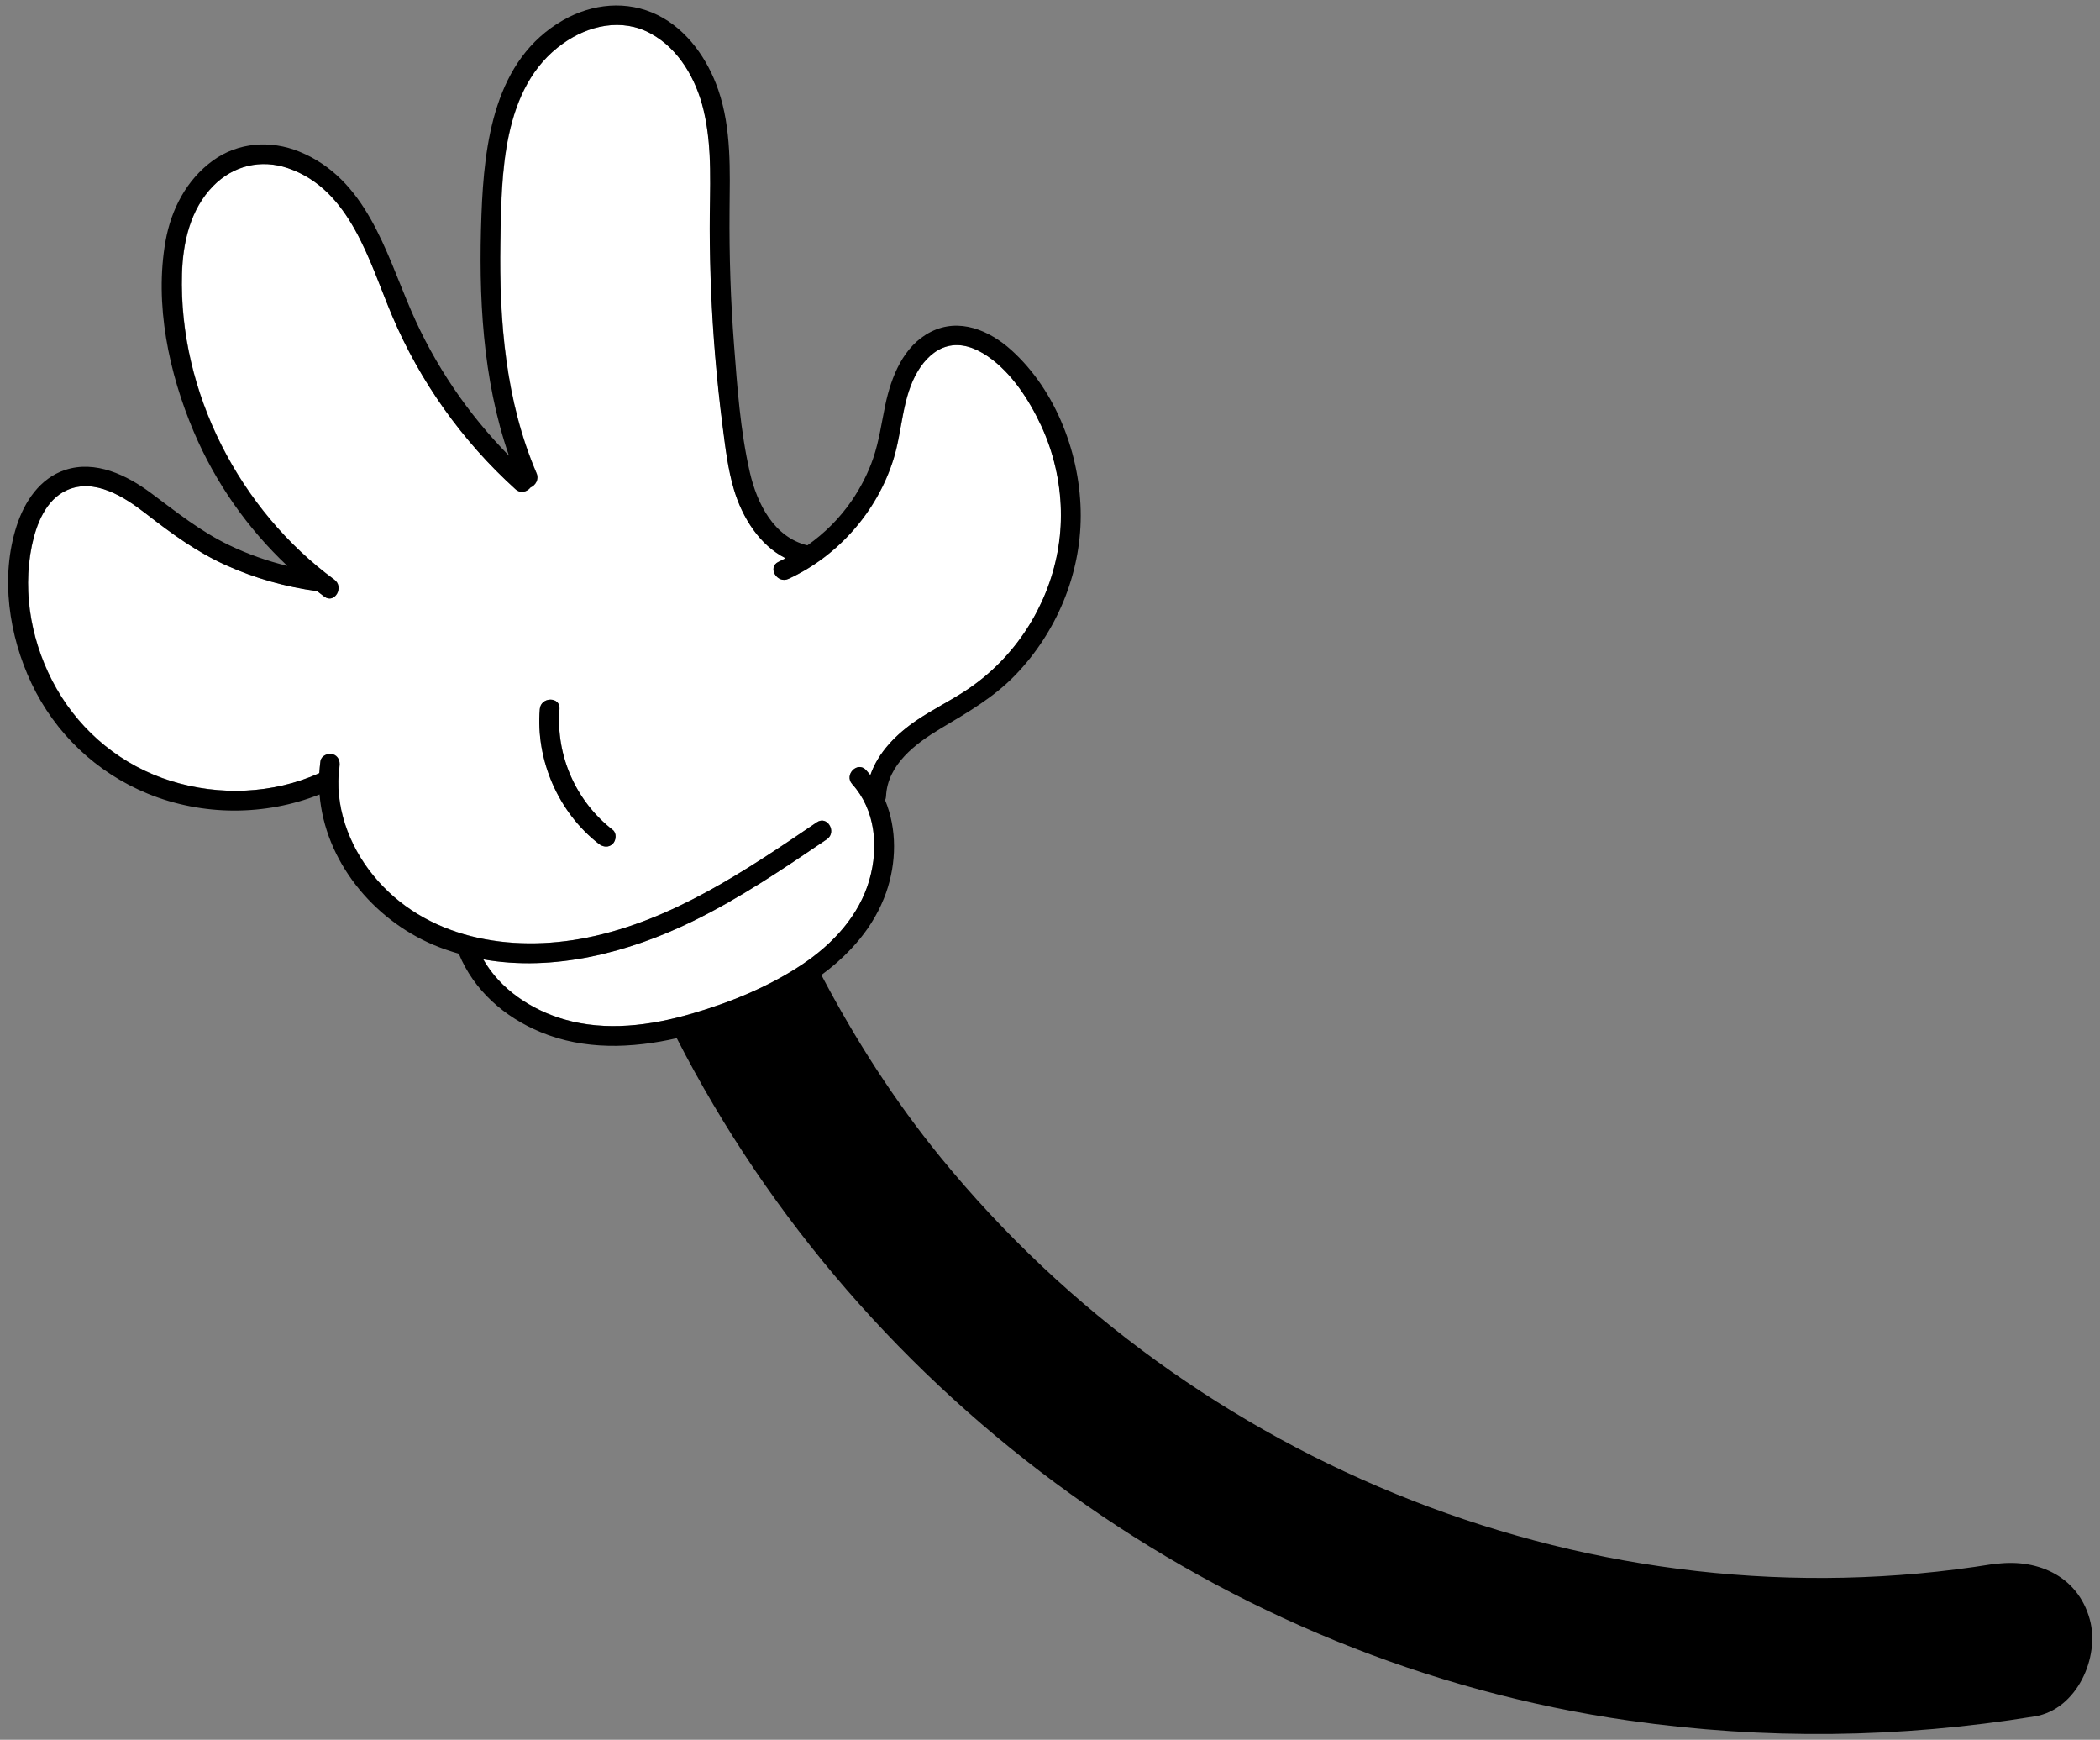
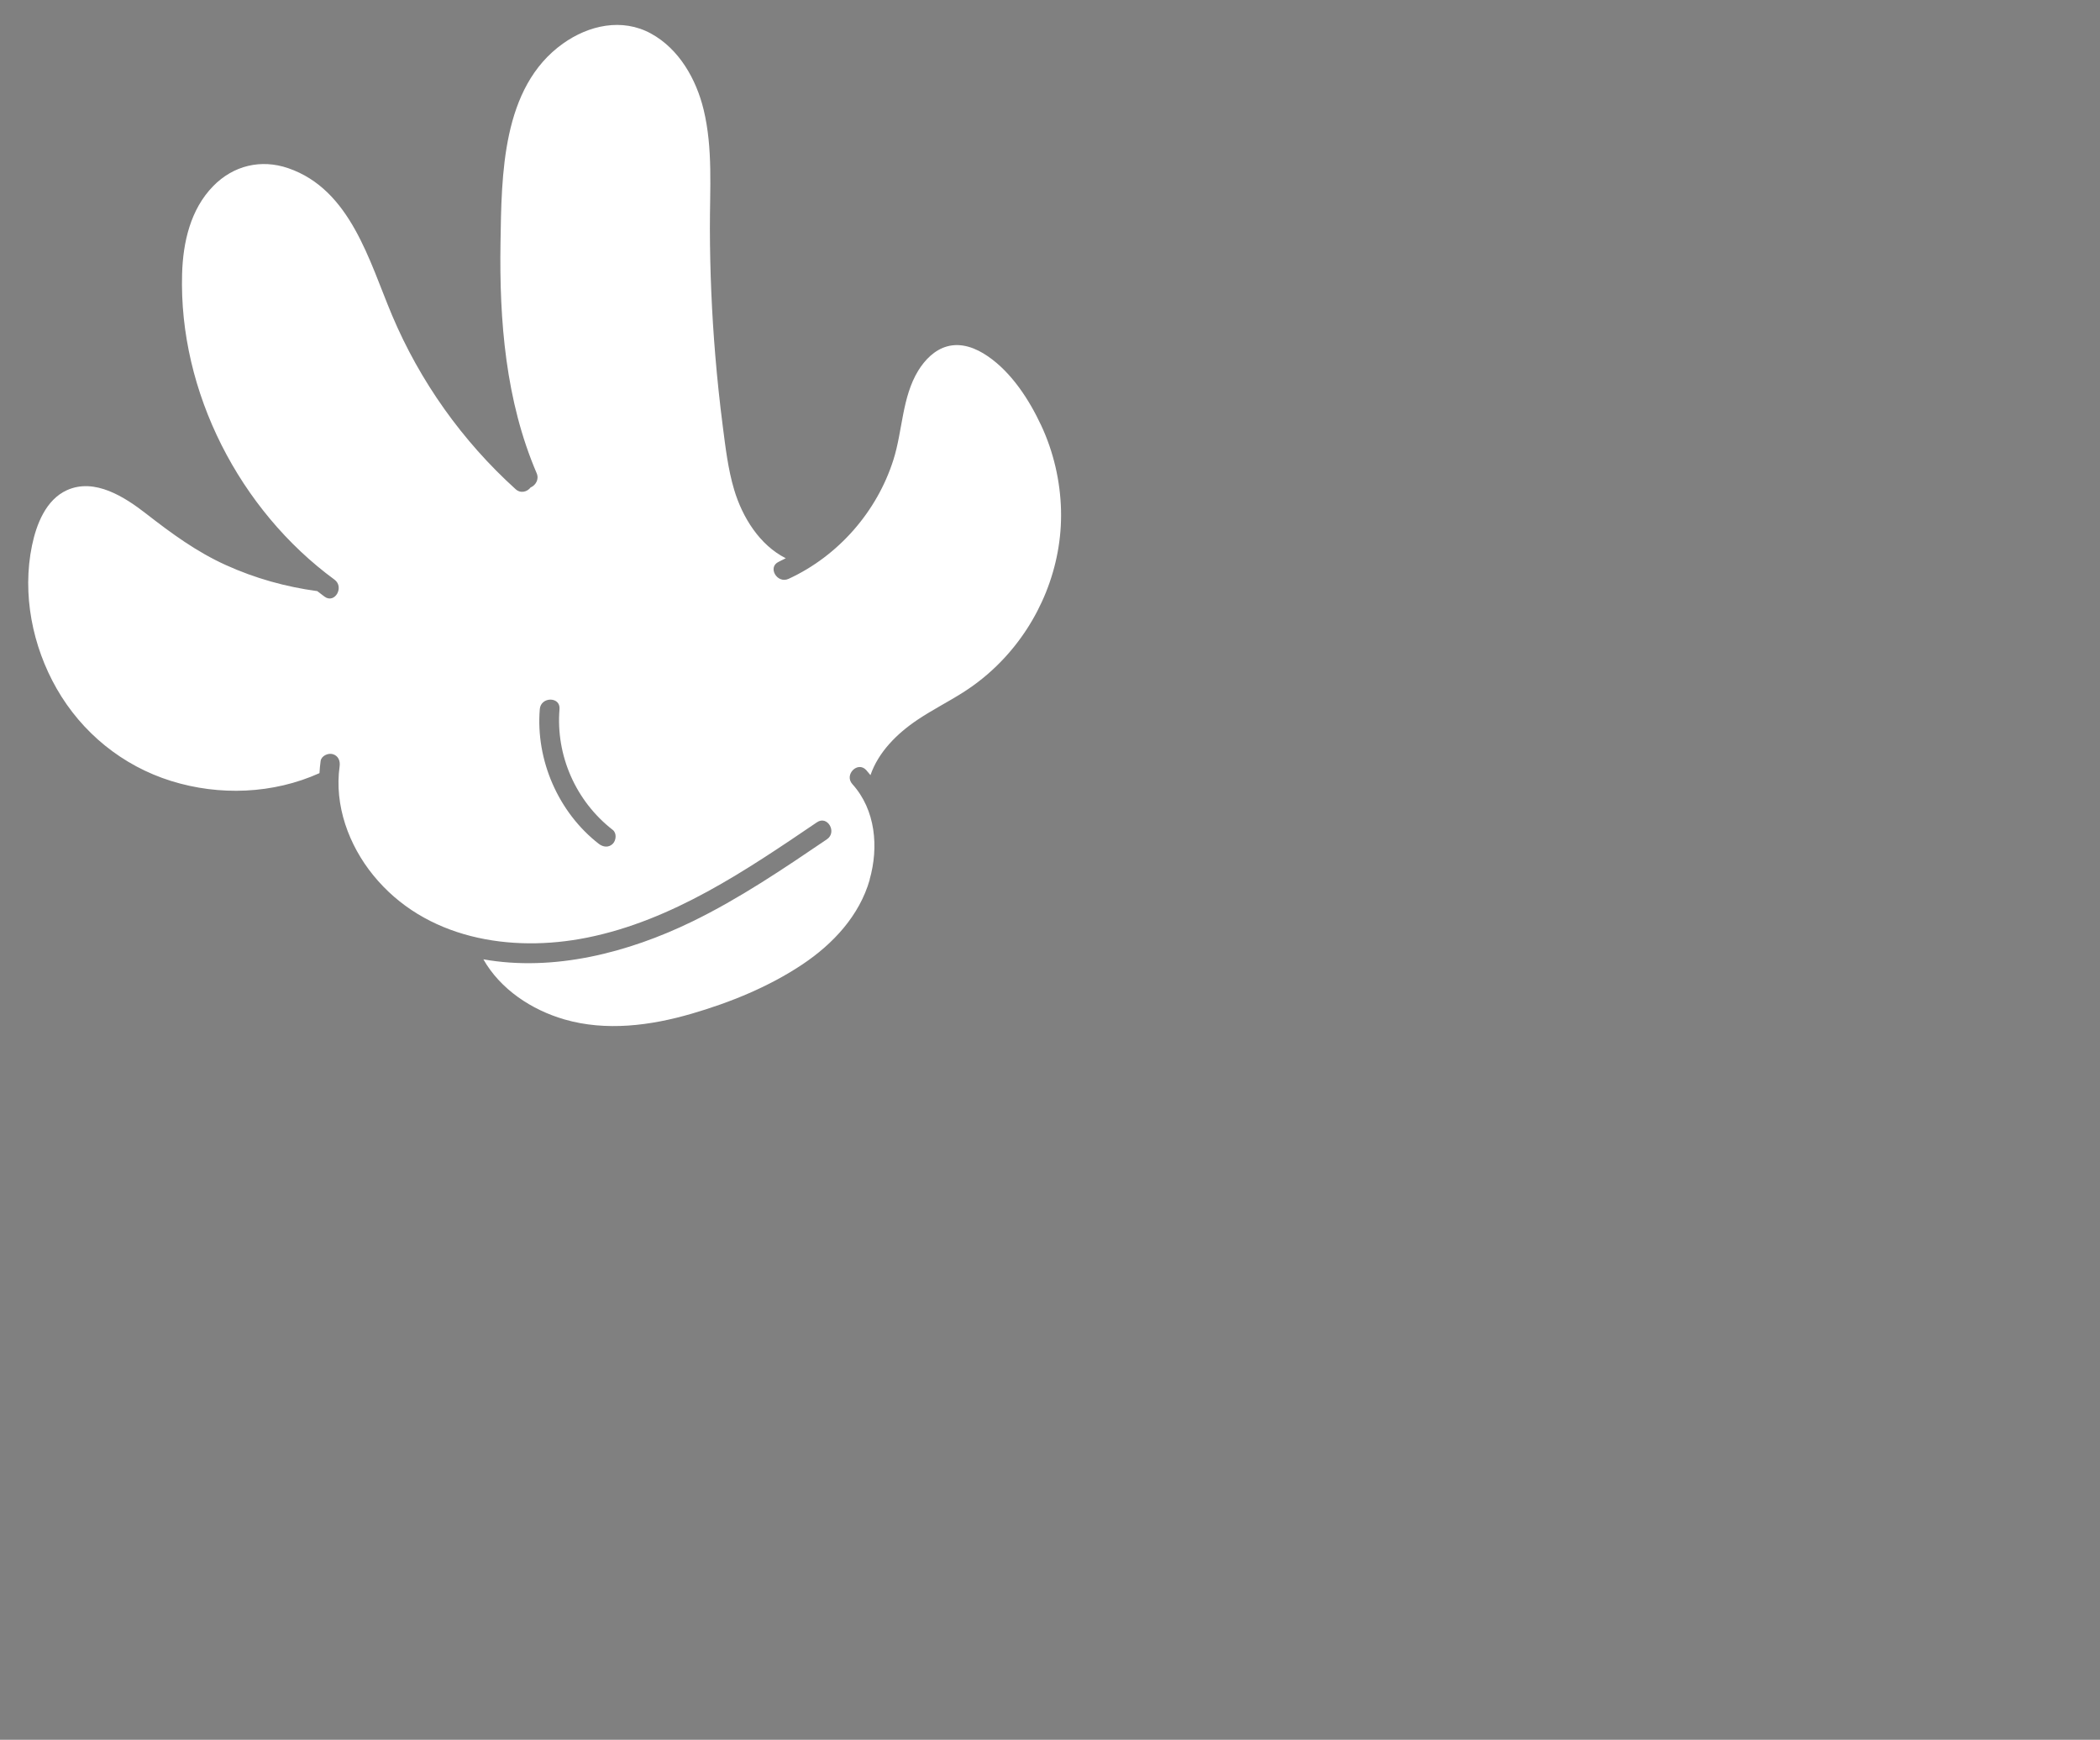
<svg xmlns="http://www.w3.org/2000/svg" data-name="Layer 2" height="512.8" preserveAspectRatio="xMidYMid meet" version="1.0" viewBox="-2.4 -1.6 619.1 512.8" width="619.1" zoomAndPan="magnify">
  <rect x="-2.4" y="-1.6" width="619.1" height="512.8" fill="#808080" stroke="none" />
  <g data-name="Layer 6">
    <g>
      <g id="change1_1">
        <path d="M253.97,257.66c2.72-9.55,1.79-20.54-5.09-28.15-2.5-2.77,1.59-6.89,4.11-4.11.43.48.83.97,1.23,1.47,2.35-6.8,7.78-12.22,13.82-16.28,4.37-2.94,9.09-5.31,13.54-8.14,4.03-2.56,7.73-5.57,11.06-9,11.52-11.82,18.16-28.1,17.76-44.64-.21-8.59-2.2-17.21-5.84-25-3.55-7.59-8.7-15.57-15.72-20.39-3.52-2.42-7.77-4.11-12.06-2.91-3.67,1.03-6.51,3.95-8.46,7.11-4.81,7.85-4.6,17.66-7.32,26.26-4.85,15.35-16.29,28.4-30.91,35.13-3.38,1.56-6.32-3.45-2.93-5.02.71-.33,1.4-.69,2.09-1.05-7.68-3.86-12.78-12.03-15.22-20.21-1.81-6.07-2.54-12.42-3.35-18.68-.89-6.9-1.62-13.83-2.2-20.76-1.04-12.45-1.57-24.95-1.6-37.45-.03-11.68.93-23.67-1.85-35.13-2.18-8.97-7.21-17.88-15.53-22.43-8.53-4.66-18.37-2.44-25.96,2.98-18.06,12.89-18.06,38.79-18.39,58.72-.37,22.97,1.51,46.55,10.66,67.89.8,1.87-.35,3.6-1.79,4.21-.97,1.26-2.89,1.88-4.42.5-15.7-14.19-28.18-31.74-36.41-51.23-6.74-15.97-12.23-37.05-30.6-43.37-8.04-2.77-16.2-.81-22.14,5.27-6.7,6.84-8.9,16.54-9.17,25.84-1.01,34.81,16.99,69.68,44.92,90.15,2.99,2.19.09,7.23-2.93,5.02-.72-.53-1.43-1.08-2.14-1.63-9.34-1.26-18.34-3.78-26.93-7.67-8.67-3.92-16.06-9.35-23.53-15.16-6.28-4.88-15.13-10.63-23.34-6.92-6.23,2.82-9.02,10.11-10.31,16.36-2.93,14.24.11,29.58,7.27,42.11,7.44,13.02,19.42,22.77,33.76,27.24,14.25,4.44,30.07,3.84,43.73-2.31.07-1.19.17-2.38.34-3.57.22-1.55,2.22-2.42,3.57-2.03,1.65.47,2.25,2.01,2.03,3.57-1.61,11.51,2.69,23.25,9.92,32.13,15.22,18.72,40.44,22.94,63.11,18.37,25.16-5.08,46.81-19.83,67.7-33.99,3.11-2.11,6.01,2.93,2.93,5.02-12.85,8.71-25.76,17.46-39.75,24.26-18.85,9.16-40.75,14.8-61.53,11.12,5.02,8.84,14.21,14.91,23.89,17.71,12.29,3.56,25.41,1.84,37.5-1.68,11.38-3.31,22.77-7.93,32.66-14.53,9.04-6.03,16.83-14.38,19.86-25.02ZM178.24,247.12c-1.22,1.19-2.86.97-4.11,0-11.92-9.26-18.64-24.68-17.39-39.72.31-3.7,6.12-3.73,5.81,0-1.14,13.71,4.83,27.18,15.69,35.61,1.24.96,1.01,3.12,0,4.11Z" fill="#fff" />
      </g>
      <g id="change2_1">
-         <path d="M585.12,459.42c-116.82,18.88-235.84-28.75-310.2-119.86-13.54-16.59-25.18-34.77-35.17-53.78,3.12-2.29,6.06-4.83,8.7-7.64.07-.08.15-.16.22-.24.83-.89,1.64-1.81,2.41-2.75.05-.07.1-.13.16-.2.76-.95,1.49-1.92,2.19-2.92.02-.03.04-.06.06-.09.67-.97,1.29-1.97,1.88-2.99.1-.17.2-.34.3-.51.56-.99,1.09-2.01,1.57-3.05.08-.18.16-.36.24-.54.49-1.09.95-2.19,1.35-3.33,3.1-8.83,3.25-18.75-.29-27.27.15-.33.25-.7.27-1.12.42-9.4,8.75-15.61,16.12-20.01,7.89-4.71,15.62-9.12,22.06-15.81,12.03-12.5,19.21-29.52,19.22-46.91.02-17.7-7.14-36.77-20.44-48.79-6.49-5.86-15.4-9.65-23.78-5.38-8.09,4.12-11.65,13.24-13.41,21.6-1.09,5.22-1.81,10.51-3.53,15.58-1.51,4.44-3.68,8.64-6.32,12.52-3.54,5.18-8,9.63-13.1,13.21-9.85-2.38-14.85-12.27-16.98-21.57-2.79-12.21-3.7-25.08-4.65-37.55-1-13.08-1.43-26.21-1.32-39.33.1-11.91.61-24.32-3.31-35.75-3.11-9.05-9.13-17.77-17.89-22.1-9-4.45-19.27-3.4-27.86,1.51-20.29,11.58-23.29,36.23-24.08,57.35-.89,23.92.25,48.3,8.1,71.01-12.12-12.33-21.96-26.8-28.82-42.72-7.66-17.77-13.29-38.88-33.01-46.91-8.41-3.42-17.99-2.76-25.43,2.64-7.75,5.62-12.29,14.35-13.96,23.65-3.35,18.66.98,39.07,8.31,56.3,6.36,14.96,15.8,28.44,27.58,39.53-5.9-1.43-11.66-3.47-17.11-6.09-8.52-4.09-15.58-9.79-23.1-15.39-7.08-5.26-16.36-9.77-25.32-6.79-7.46,2.48-11.94,9.3-14.27,16.48-4.87,15.04-2.28,32.37,4.38,46.43,6.98,14.75,19.2,26.35,34.3,32.51,16.11,6.58,34.5,6.6,50.62.22,1.57,19.47,15.62,36.76,33.67,44.37,2.43,1.02,4.9,1.85,7.38,2.57,4.44,10.81,13.43,18.69,24.15,23.12.8.33,1.61.64,2.42.93.31.11.63.2.95.31.5.17,1,.34,1.5.49.39.12.79.21,1.18.32.43.12.86.24,1.29.35.45.11.9.2,1.34.3.38.08.76.18,1.15.25.49.1.99.17,1.49.26.34.06.68.12,1.03.17.54.08,1.08.14,1.62.21.3.04.6.08.9.11.58.06,1.17.1,1.75.15.26.02.52.05.78.06.63.04,1.25.06,1.88.08.22,0,.44.02.66.03.66.02,1.33.01,1.99.01.18,0,.37,0,.55,0,.7,0,1.4-.04,2.1-.07.15,0,.29,0,.44-.02.74-.04,1.47-.09,2.21-.15.11,0,.22-.01.33-.02.77-.06,1.54-.14,2.3-.23.08,0,.15-.02.23-.02.79-.09,1.59-.2,2.38-.31.05,0,.1-.01.14-.02.81-.12,1.63-.25,2.44-.39.02,0,.05,0,.08-.01.83-.15,1.66-.3,2.48-.47,0,0,0,0,.01,0,.83-.17,1.66-.35,2.49-.54,54.77,107.1,161.2,184.13,280.79,201.14,40.04,5.69,79.63,5.21,119.55-1.24,12.4-2,19.29-17.43,16.23-28.58-3.62-13.19-16.15-18.24-28.58-16.23ZM201.44,297.2c-12.09,3.52-25.21,5.24-37.5,1.68-9.68-2.8-18.88-8.87-23.89-17.71,20.78,3.68,42.68-1.95,61.53-11.12,13.99-6.8,26.91-15.55,39.75-24.26,3.08-2.09.17-7.12-2.93-5.02-20.88,14.16-42.54,28.91-67.7,33.99-22.67,4.58-47.88.36-63.11-18.37-7.23-8.88-11.53-20.62-9.92-32.13.22-1.57-.38-3.1-2.03-3.57-1.36-.39-3.36.48-3.57,2.03-.17,1.19-.27,2.39-.34,3.57-13.66,6.15-29.48,6.75-43.73,2.31-14.34-4.46-26.31-14.21-33.76-27.24-7.16-12.53-10.21-27.87-7.27-42.11,1.29-6.25,4.08-13.54,10.31-16.36,8.21-3.71,17.06,2.03,23.34,6.92,7.47,5.8,14.86,11.24,23.53,15.16,8.6,3.89,17.6,6.41,26.93,7.67.71.55,1.42,1.1,2.14,1.63,3.02,2.21,5.92-2.83,2.93-5.02-27.93-20.47-45.93-55.34-44.92-90.15.27-9.29,2.47-19,9.17-25.84,5.94-6.07,14.11-8.03,22.14-5.27,18.37,6.32,23.86,27.41,30.6,43.37,8.23,19.49,20.72,37.04,36.41,51.23,1.52,1.38,3.45.75,4.42-.5,1.44-.62,2.6-2.34,1.79-4.21-9.15-21.34-11.03-44.92-10.66-67.89.32-19.92.32-45.82,18.39-58.72,7.59-5.42,17.44-7.64,25.96-2.98,8.33,4.55,13.35,13.45,15.53,22.43,2.78,11.45,1.82,23.45,1.85,35.13.03,12.5.56,24.99,1.6,37.45.58,6.94,1.31,13.86,2.2,20.76.81,6.26,1.54,12.62,3.35,18.68,2.44,8.18,7.54,16.35,15.22,20.21-.69.36-1.38.72-2.09,1.05-3.39,1.56-.44,6.57,2.93,5.02,14.62-6.74,26.06-19.78,30.91-35.13,2.72-8.6,2.51-18.4,7.32-26.26,1.94-3.17,4.79-6.09,8.46-7.11,4.29-1.2,8.54.49,12.06,2.91,7.02,4.82,12.17,12.79,15.72,20.39,3.64,7.79,5.64,16.41,5.84,25,.4,16.53-6.24,32.81-17.76,44.64-3.34,3.43-7.03,6.43-11.06,9-4.44,2.83-9.16,5.2-13.54,8.14-6.04,4.06-11.47,9.47-13.82,16.28-.4-.5-.79-.99-1.23-1.47-2.51-2.78-6.61,1.34-4.11,4.11,6.88,7.61,7.82,18.6,5.09,28.15-3.04,10.64-10.82,18.99-19.86,25.02-9.89,6.6-21.28,11.21-32.66,14.53ZM178.24,243.01c1.24.96,1.01,3.12,0,4.11-1.22,1.19-2.86.97-4.11,0-11.92-9.26-18.64-24.68-17.39-39.72.31-3.7,6.12-3.73,5.81,0-1.14,13.71,4.83,27.18,15.69,35.61Z" />
-       </g>
+         </g>
    </g>
  </g>
</svg>